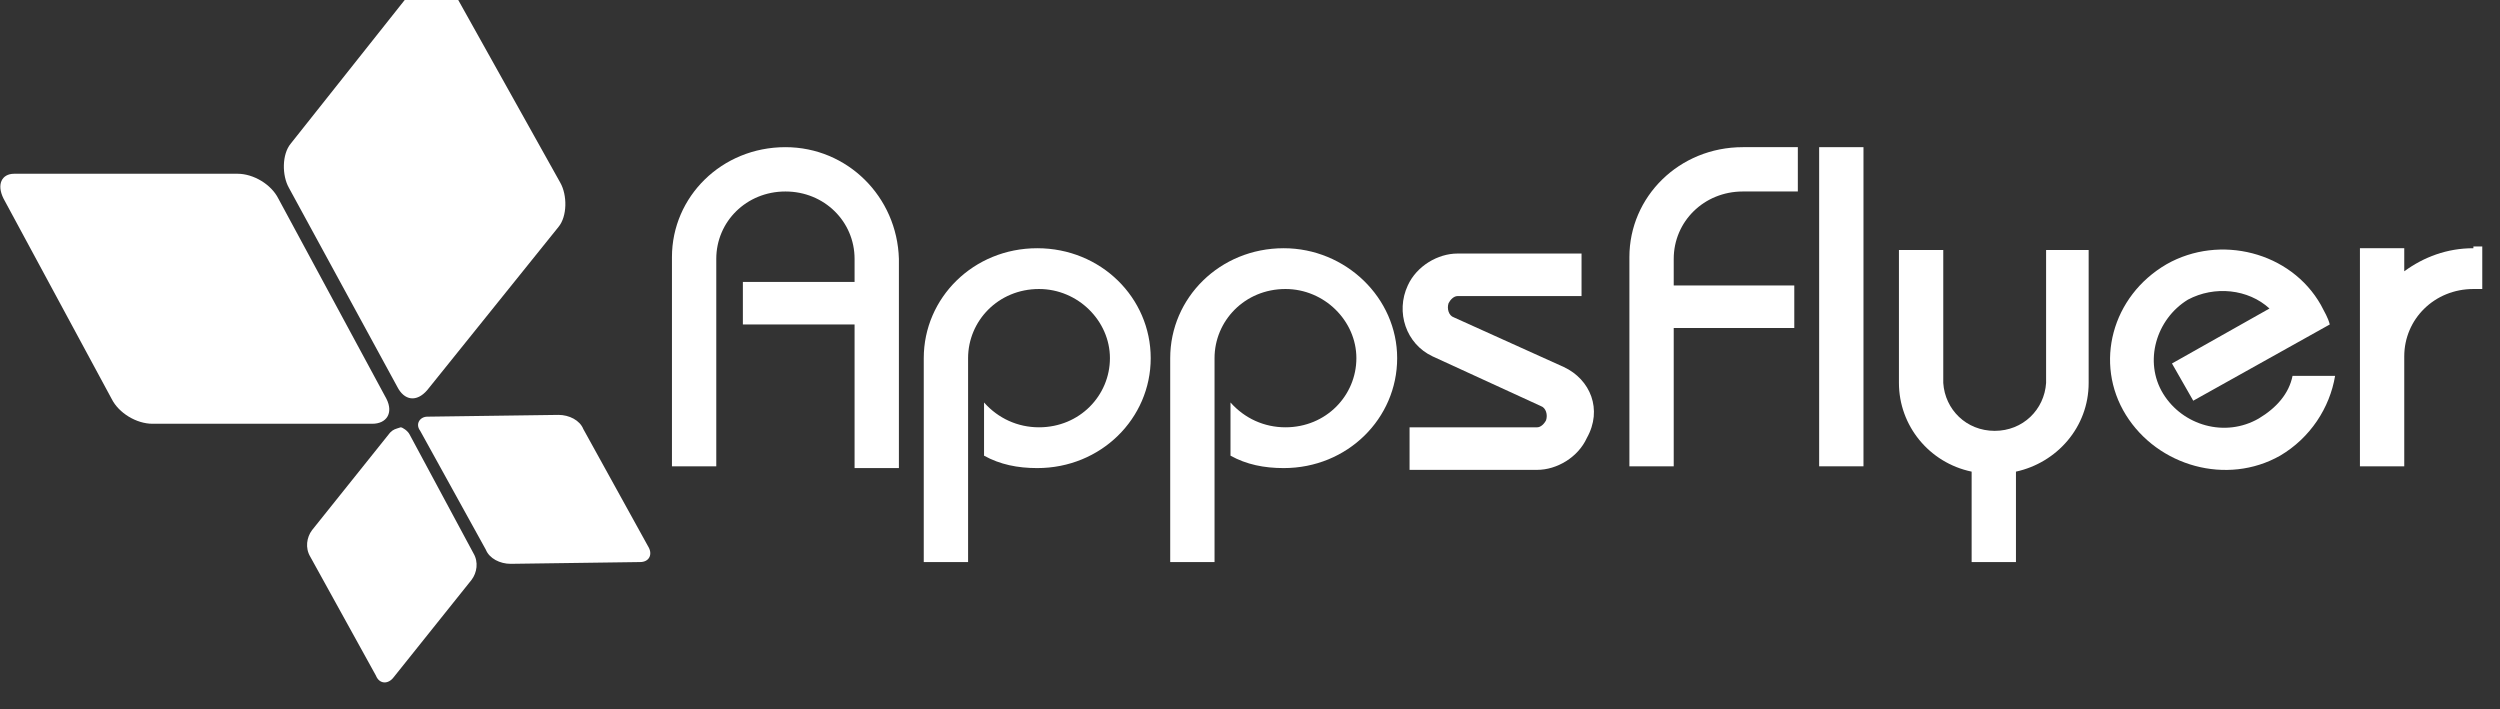
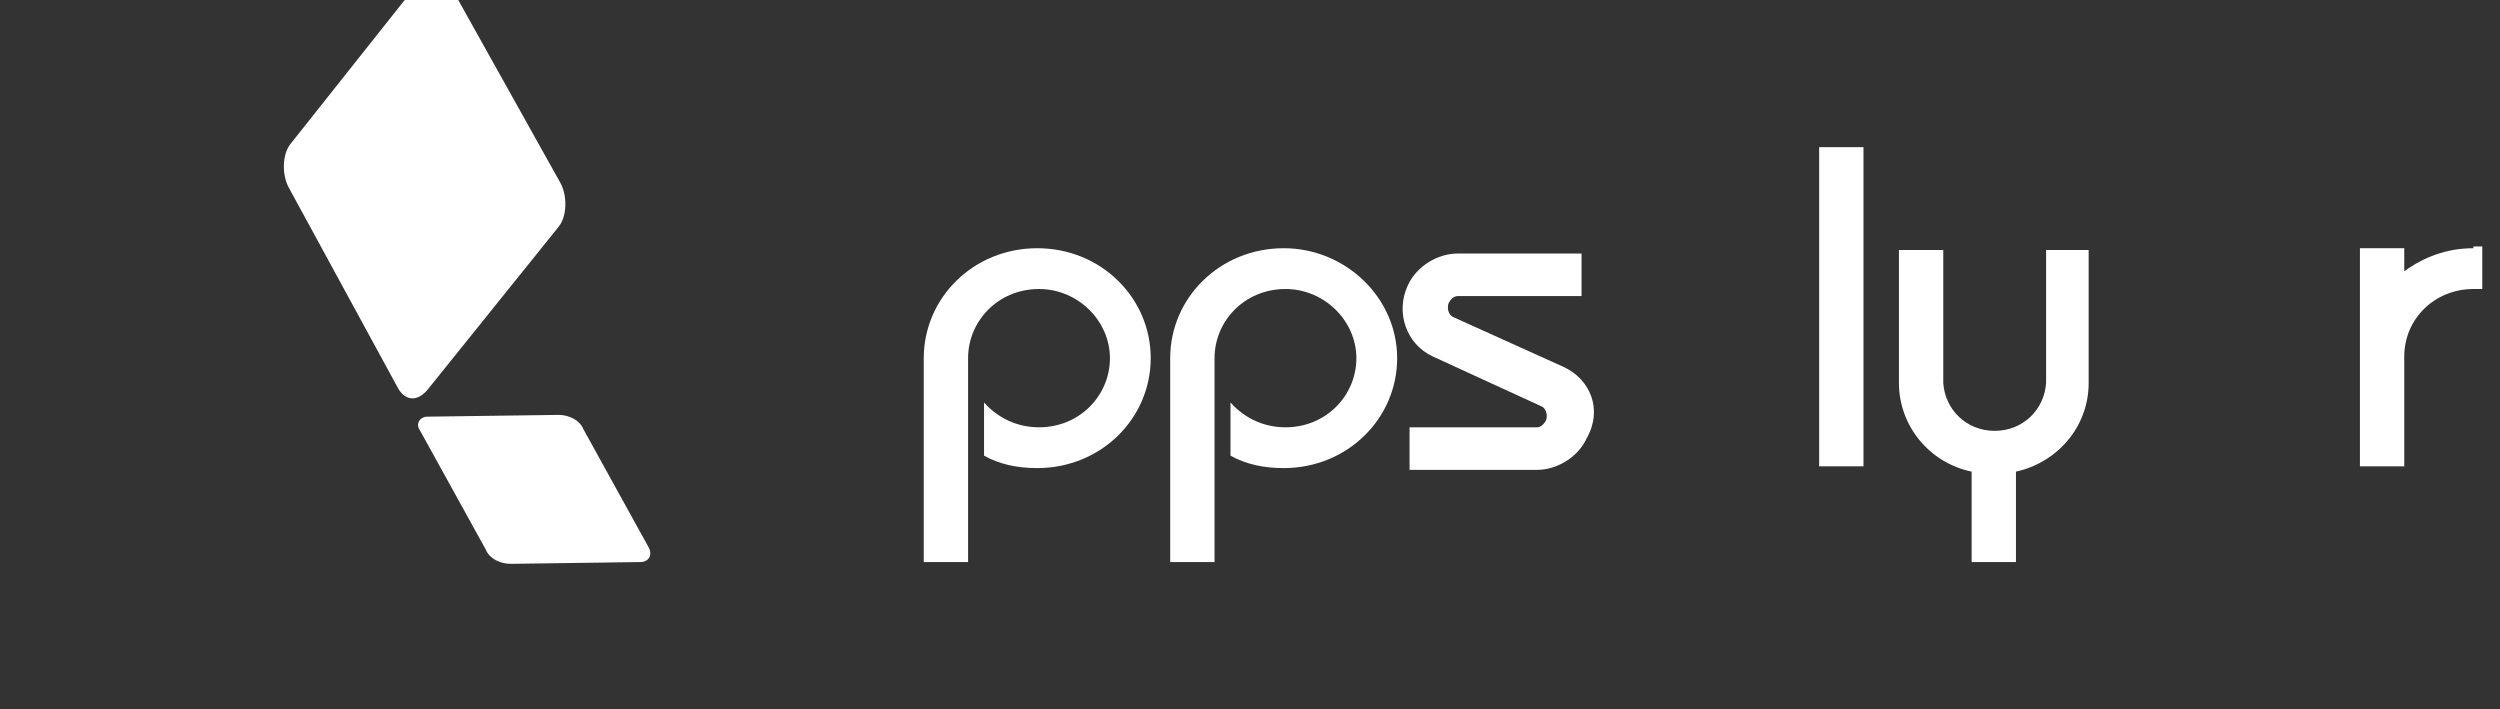
<svg xmlns="http://www.w3.org/2000/svg" width="141" height="40" viewBox="0 0 141 40" fill="none">
  <rect x="0" y="0" width="141" height="40" fill="#333333" stroke="none" />
  <g clip-path="url(#clip0_522_2303)">
-     <path d="M0.199 11.2L6.299 22.5C6.699 23.3 7.699 23.9 8.599 23.9H20.999C21.799 23.9 22.199 23.3 21.799 22.5L15.699 11.2C15.299 10.4 14.299 9.8 13.399 9.8H0.899H0.799C0.099 9.8 -0.201 10.4 0.199 11.2Z" fill="white" />
    <path d="M23.7 24.3L27.4 31C27.6 31.5 28.2 31.8 28.8 31.8L36.1 31.7C36.6 31.7 36.8 31.3 36.6 30.9L32.9 24.2C32.7 23.7 32.1 23.4 31.5 23.4L24.1 23.5C23.7 23.5 23.4 23.9 23.7 24.3Z" fill="white" />
    <path d="M23.698 -1.1L16.398 8.1C15.898 8.7 15.898 9.9 16.298 10.6L22.398 21.8C22.798 22.6 23.498 22.7 24.098 22L31.498 12.8C31.998 12.2 31.998 11 31.598 10.3L25.398 -0.8C25.198 -1.2 24.798 -1.5 24.398 -1.5C24.198 -1.5 23.998 -1.4 23.698 -1.1Z" fill="white" />
-     <path d="M22 24.4L17.599 29.9C17.299 30.3 17.2 30.9 17.5 31.4L21.2 38.1C21.399 38.6 21.899 38.6 22.2 38.2L26.599 32.7C26.899 32.3 27 31.7 26.7 31.2L23.099 24.5C23 24.3 22.7 24.1 22.599 24.1C22.299 24.2 22.2 24.2 22 24.4Z" fill="white" />
    <path d="M105.1 8.3H102.6V26.3H105.1V8.3Z" fill="white" />
    <path d="M58.5 14C54.9 14 52.1 16.8 52.1 20.2V31.7H54.6V20.2C54.6 18.1 56.3 16.3 58.6 16.3C60.8 16.3 62.6 18.1 62.6 20.2C62.6 22.3 60.9 24.1 58.6 24.1C57.4 24.1 56.3 23.6 55.5 22.7V25.7C56.4 26.2 57.4 26.4 58.5 26.4C62.1 26.4 64.9 23.6 64.9 20.2C64.9 16.8 62.1 14 58.5 14Z" fill="white" />
    <path d="M72.4 14C68.8 14 66 16.8 66 20.2V31.7H68.5V20.2C68.5 18.1 70.2 16.3 72.5 16.3C74.7 16.3 76.5 18.1 76.5 20.2C76.5 22.3 74.8 24.1 72.5 24.1C71.3 24.1 70.2 23.6 69.4 22.7V25.7C70.3 26.2 71.3 26.4 72.4 26.4C76 26.4 78.8 23.6 78.8 20.2C78.8 16.8 75.9 14 72.4 14Z" fill="white" />
-     <path d="M44.298 8.3C40.698 8.3 37.898 11.1 37.898 14.5V26.3H40.398V14.6C40.398 12.5 42.098 10.8 44.298 10.8C46.498 10.8 48.198 12.5 48.198 14.6V15.9H41.898V18.3H48.198V26.4H50.698V14.6C50.598 11.1 47.798 8.3 44.298 8.3Z" fill="white" />
-     <path d="M94.398 14.6C94.398 12.5 96.098 10.8 98.298 10.8H101.398V8.3H98.298C94.698 8.3 91.898 11.1 91.898 14.5V26.3H94.398V18.5H101.198V16.1H94.398V14.6Z" fill="white" />
    <path d="M115.4 14.1V21.6C115.3 23.1 114.1 24.3 112.5 24.3C110.9 24.3 109.7 23.1 109.6 21.6V14.1H107.1V21.6C107.1 24 108.8 26.1 111.2 26.6V31.7H113.7V26.6C116 26.1 117.8 24.1 117.8 21.6V14.1H115.4Z" fill="white" />
-     <path d="M129.299 21.2C129.099 22.2 128.399 23 127.399 23.6C125.499 24.7 123.099 24 121.999 22.2C120.899 20.4 121.599 18 123.399 16.9C124.899 16.1 126.799 16.3 127.999 17.4L122.499 20.5L123.699 22.6L131.399 18.3C131.299 17.9 131.099 17.6 130.899 17.2C129.199 14.2 125.199 13.2 122.199 14.9C119.099 16.7 118.099 20.5 119.899 23.4C121.699 26.3 125.599 27.4 128.599 25.7C130.299 24.7 131.399 23 131.699 21.2H129.299Z" fill="white" />
    <path d="M139.5 14C138 14 136.7 14.5 135.6 15.3V14H133.1V26.3H135.6V20.1C135.6 18 137.3 16.3 139.5 16.3H140V13.9H139.5V14Z" fill="white" />
    <path d="M88.199 20.7L81.999 17.9C81.699 17.8 81.599 17.4 81.699 17.1C81.799 16.9 81.999 16.7 82.199 16.7H89.199V14.3H82.199C81.099 14.3 79.899 15 79.399 16.1C78.699 17.6 79.299 19.4 80.799 20.1L86.899 22.9C87.199 23 87.299 23.4 87.199 23.7C87.099 23.9 86.899 24.1 86.699 24.1H79.499V26.5H86.699C87.799 26.5 88.999 25.8 89.499 24.7C90.399 23.1 89.699 21.4 88.199 20.7Z" fill="white" />
  </g>
  <defs>
    <clipPath id="clip0_522_2303">
      <rect width="141" height="40" fill="white" />
    </clipPath>
  </defs>
</svg>